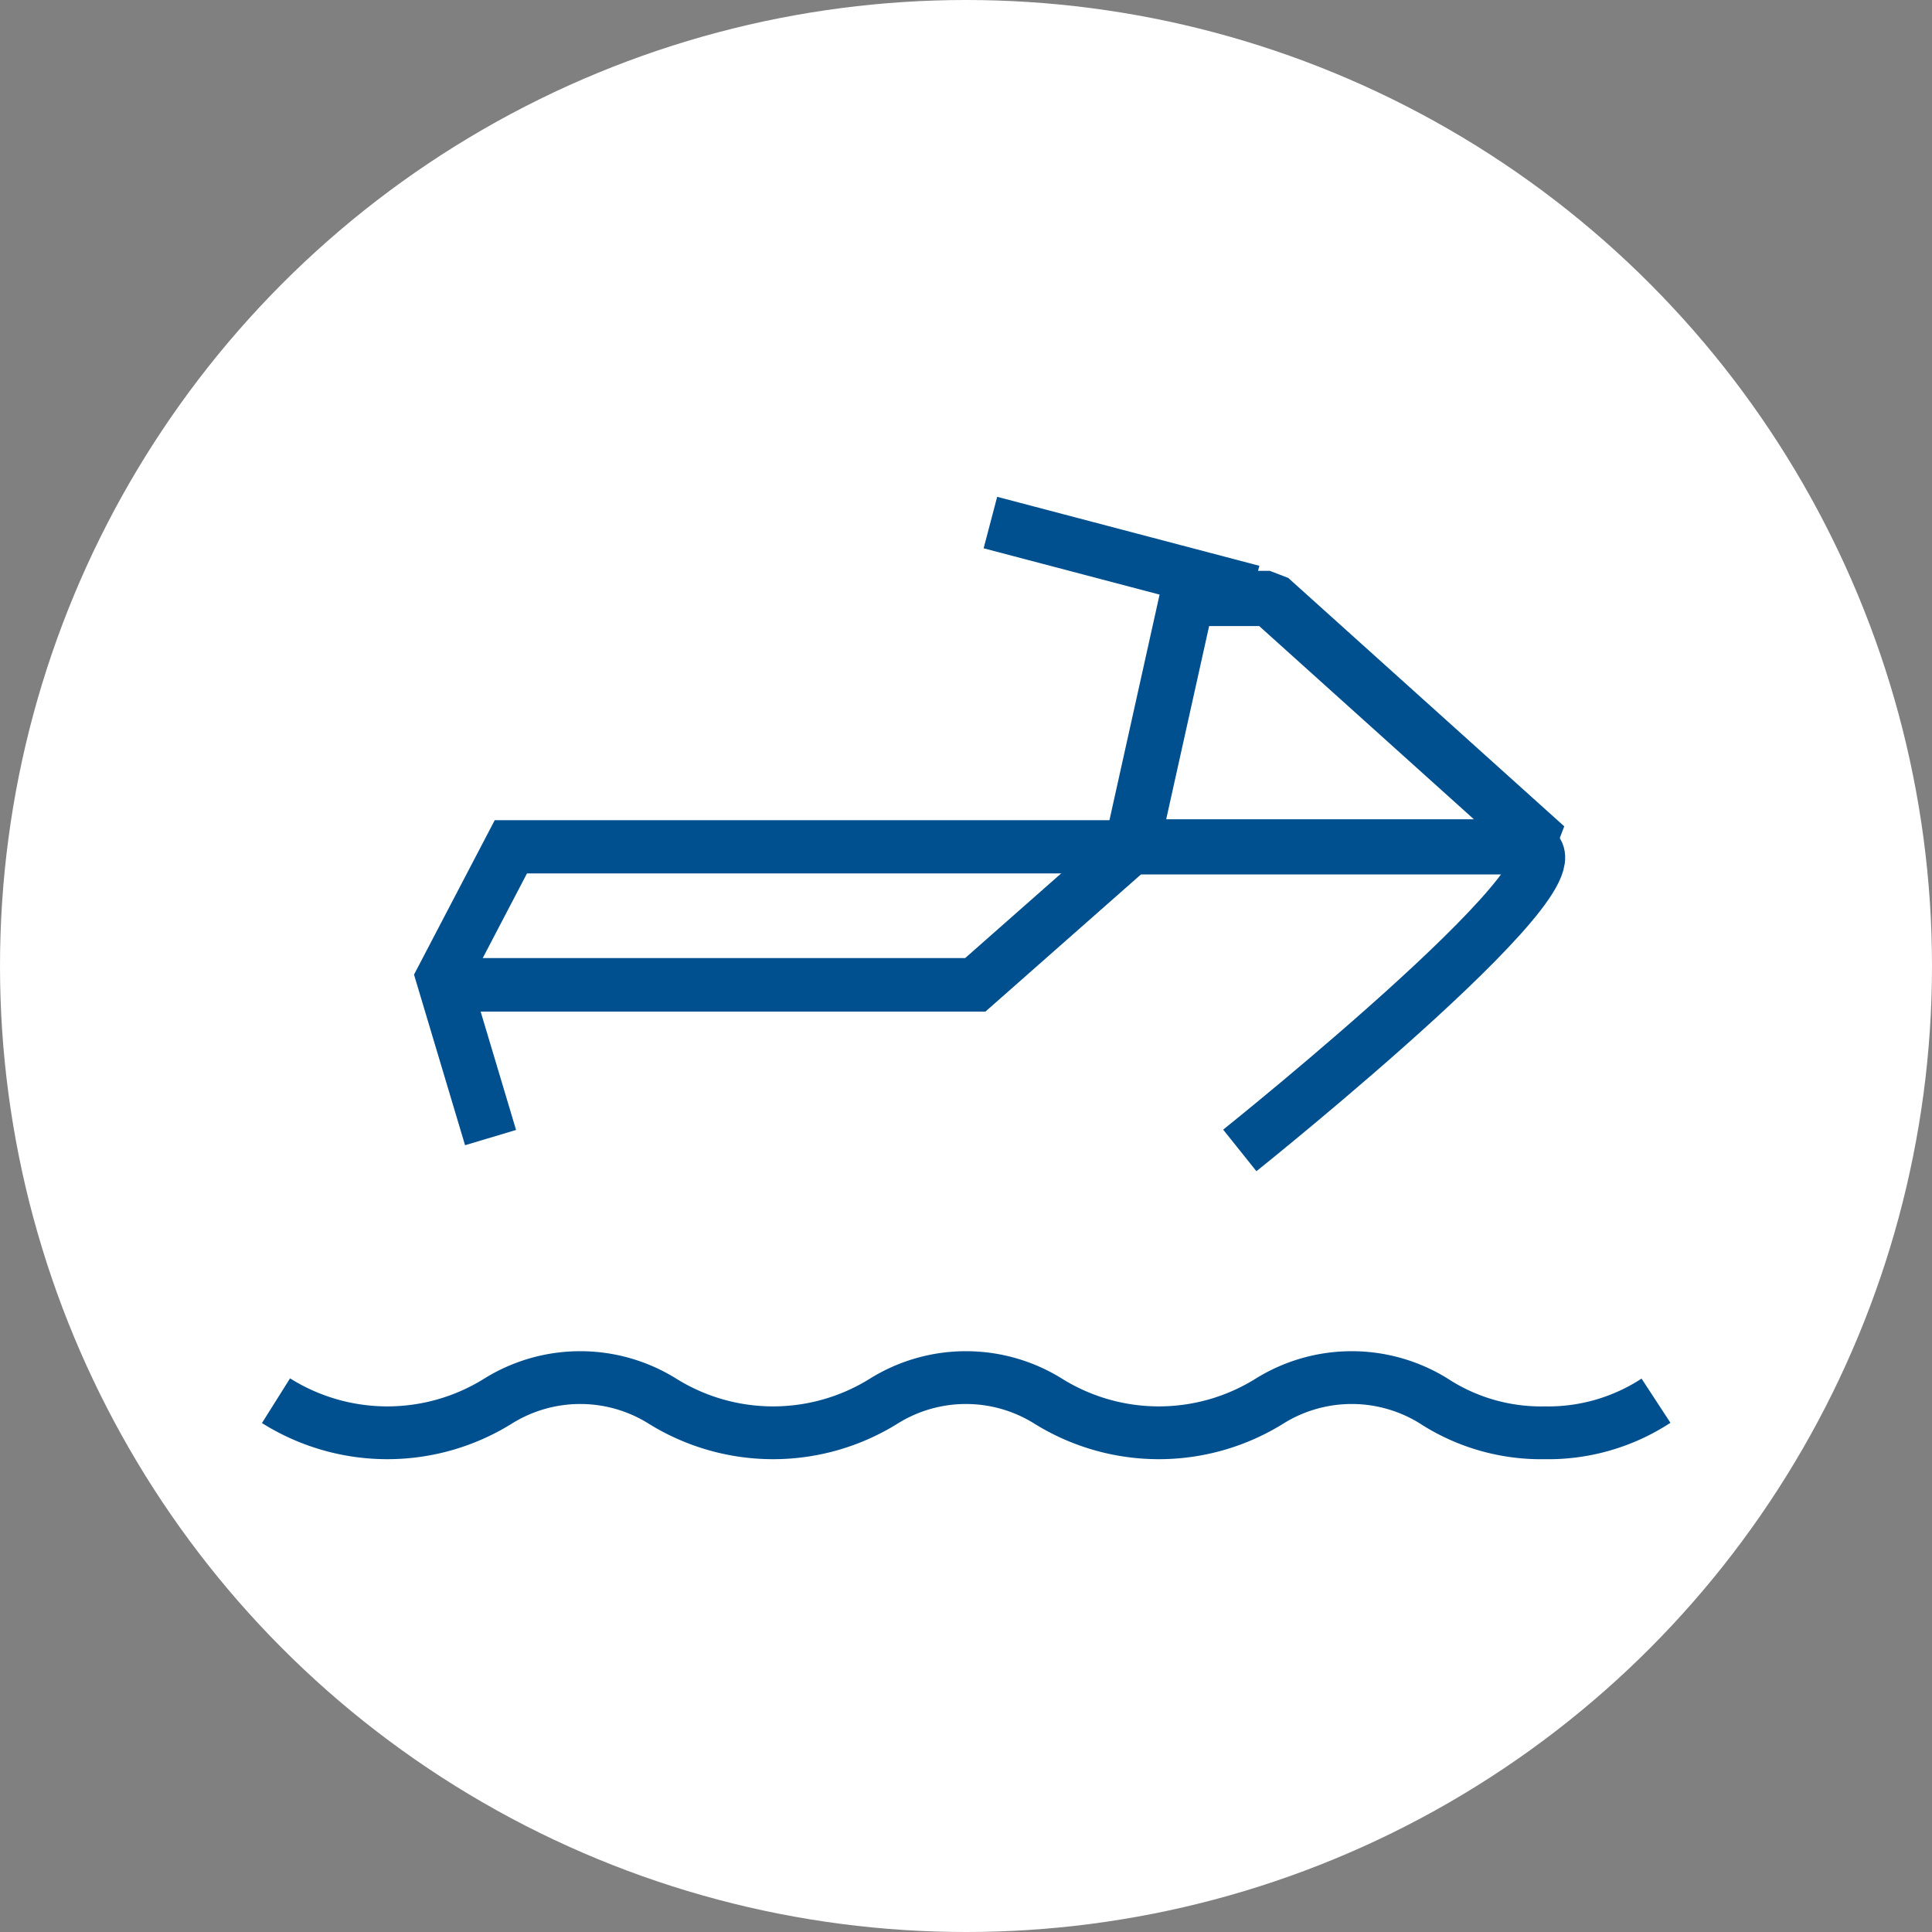
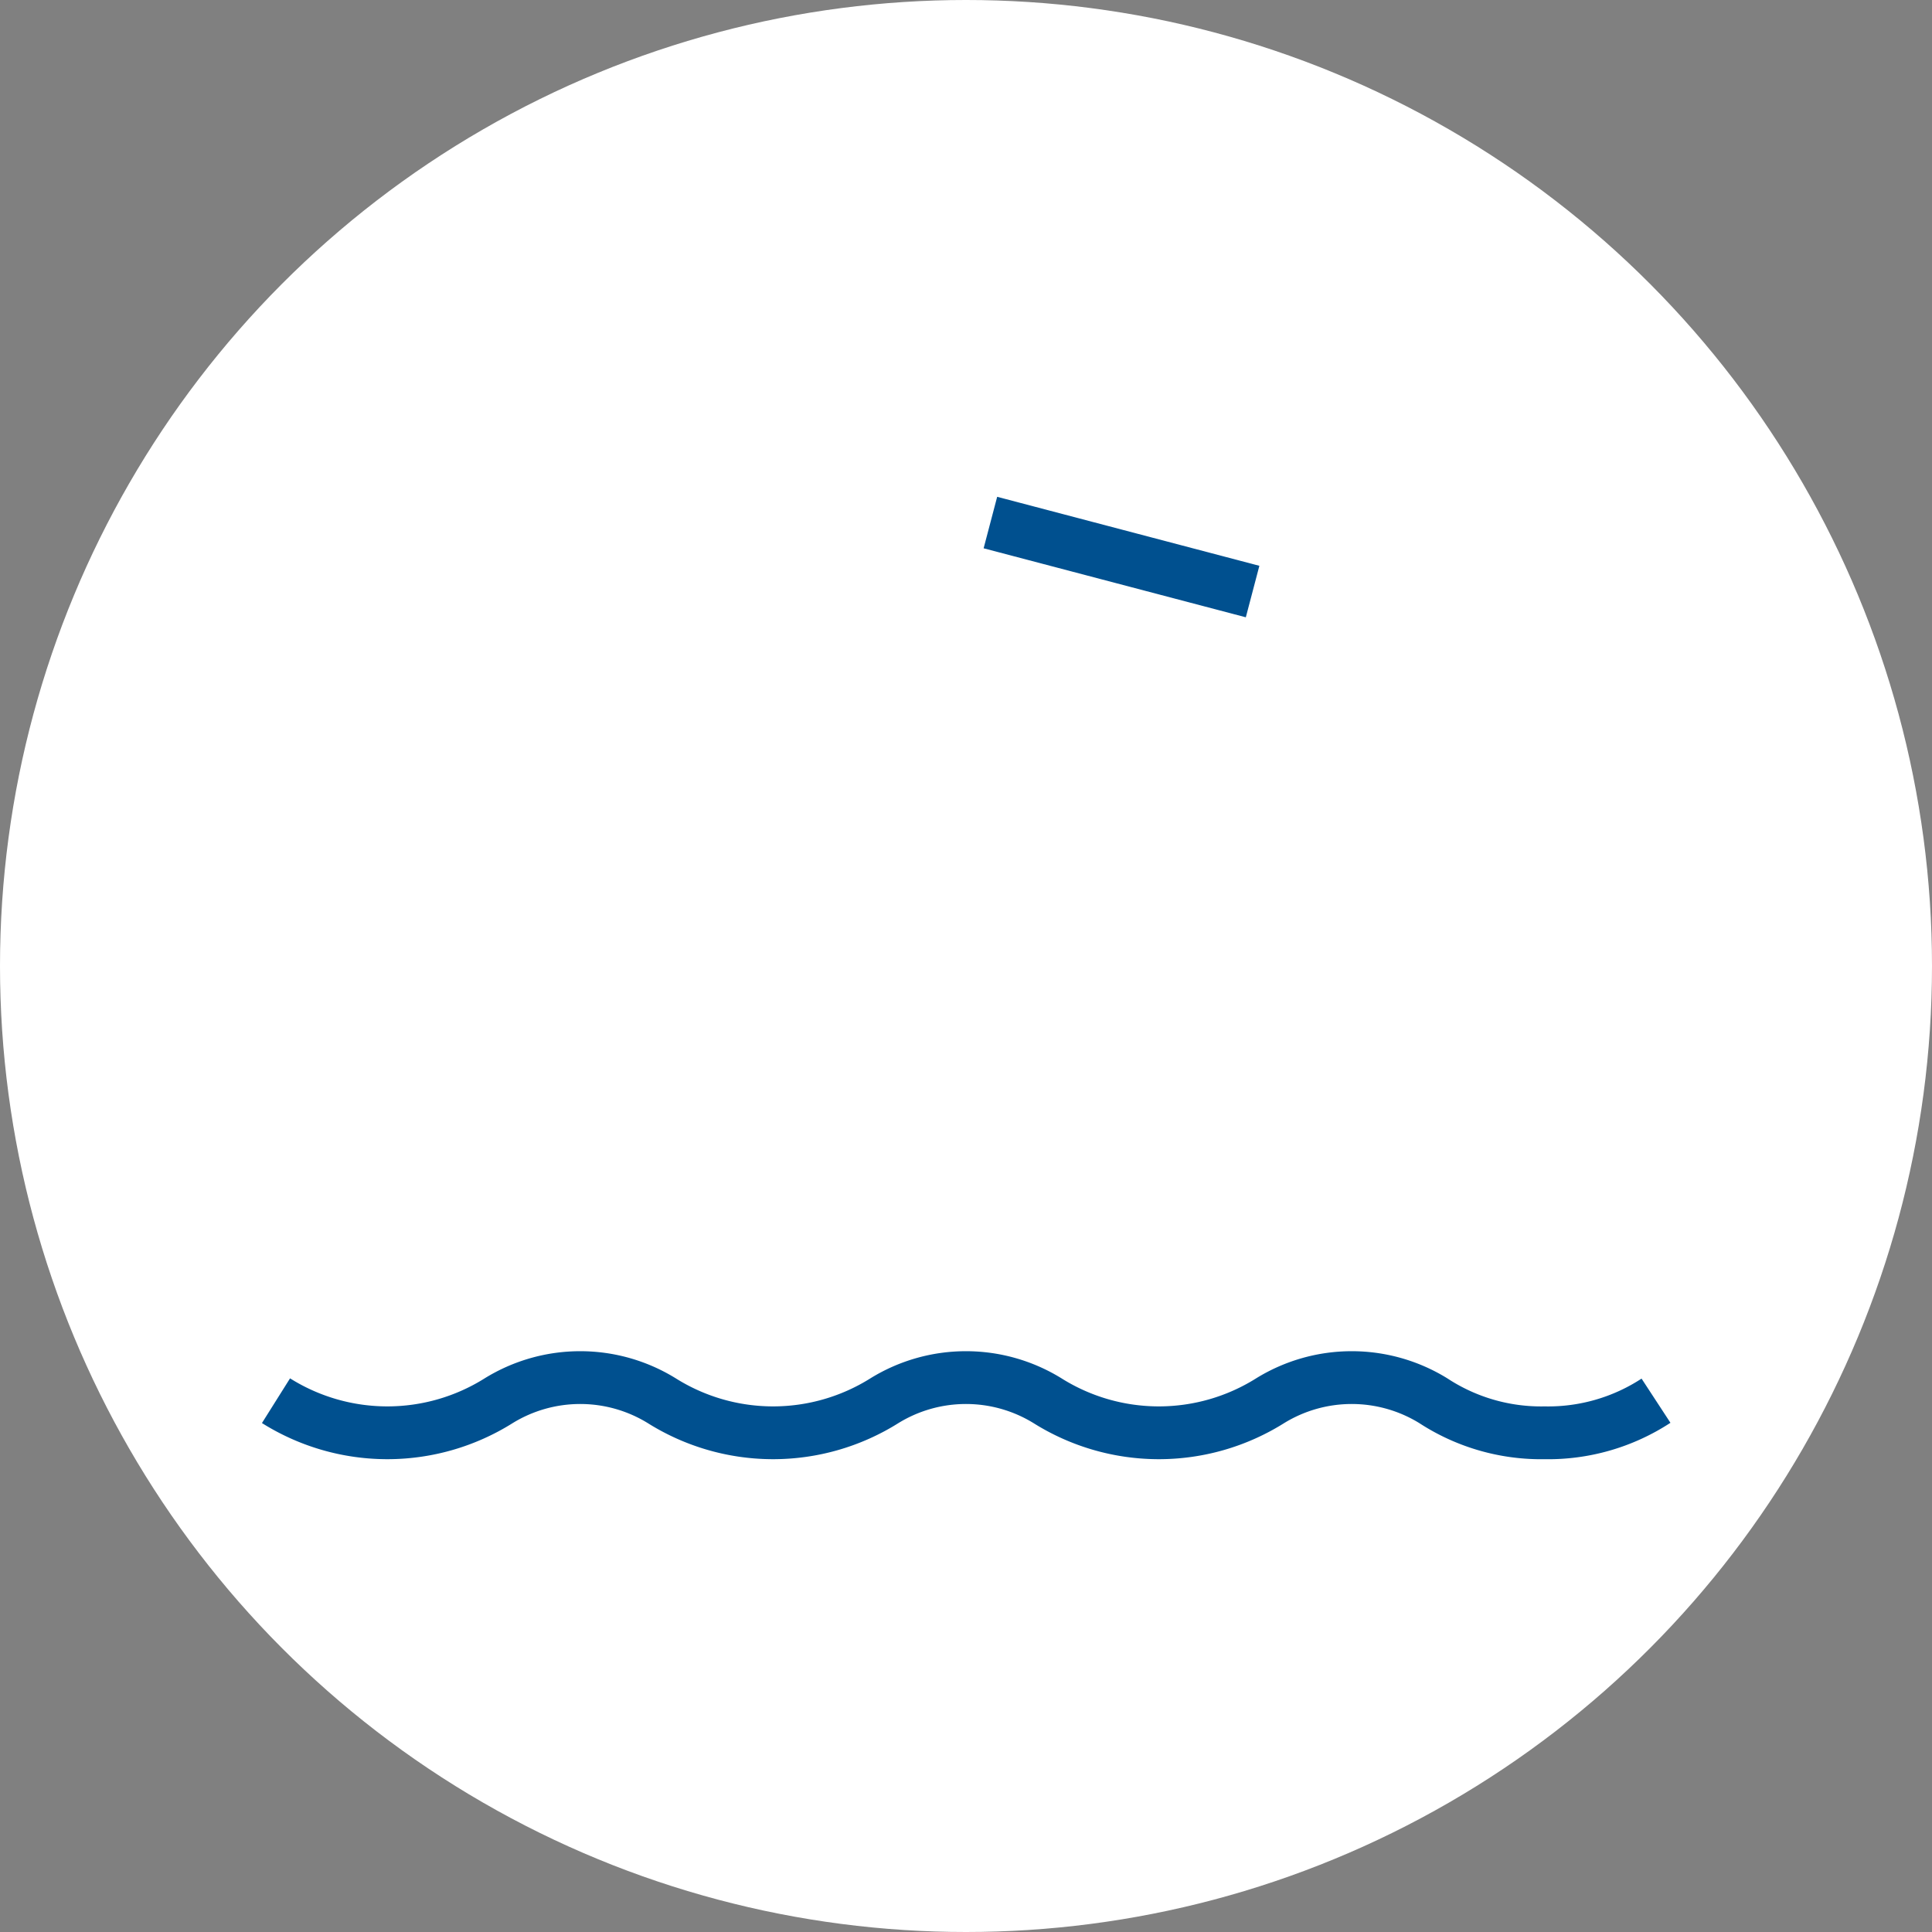
<svg xmlns="http://www.w3.org/2000/svg" width="70" height="70" viewBox="0 0 70 70">
  <rect x="0" y="0" width="70" height="70" fill="#808080" stroke="none" />
  <defs>
    <style>.a{fill:#fff;}.b,.c,.d,.e{fill:none;stroke:#00508f;stroke-miterlimit:10;}.b{stroke-width:1.913px;}.c{stroke-linejoin:bevel;stroke-width:2px;}.d{stroke-width:1.929px;}.e{stroke-width:1.94px;}</style>
  </defs>
  <g transform="translate(-489 -143)">
    <circle class="a" cx="35" cy="35" r="35" transform="translate(489 143)" />
    <g transform="translate(499 161)">
      <path class="b" d="M50,.837A7.141,7.141,0,0,1,45.965,2,7.139,7.139,0,0,1,41.93.837a5.633,5.633,0,0,0-5.909,0,7.582,7.582,0,0,1-8.069,0,5.629,5.629,0,0,0-5.907,0,7.582,7.582,0,0,1-8.069,0,5.629,5.629,0,0,0-5.907,0A7.582,7.582,0,0,1,0,.837" transform="translate(0 31.913)" />
-       <path class="c" d="M15,9H0L2,0H5Z" transform="translate(31.007 3.683)" />
-       <path class="d" d="M28.883,11S42.638,0,39.138,0H2.472L0,4.729l1.737,5.806" transform="translate(6.037 12.682)" />
-       <path class="e" d="M0,5H18.33L24,0" transform="translate(7.007 12.682)" />
      <path class="d" d="M0,0,9.5,2.5" transform="translate(25.884 0.933)" />
    </g>
  </g>
</svg>